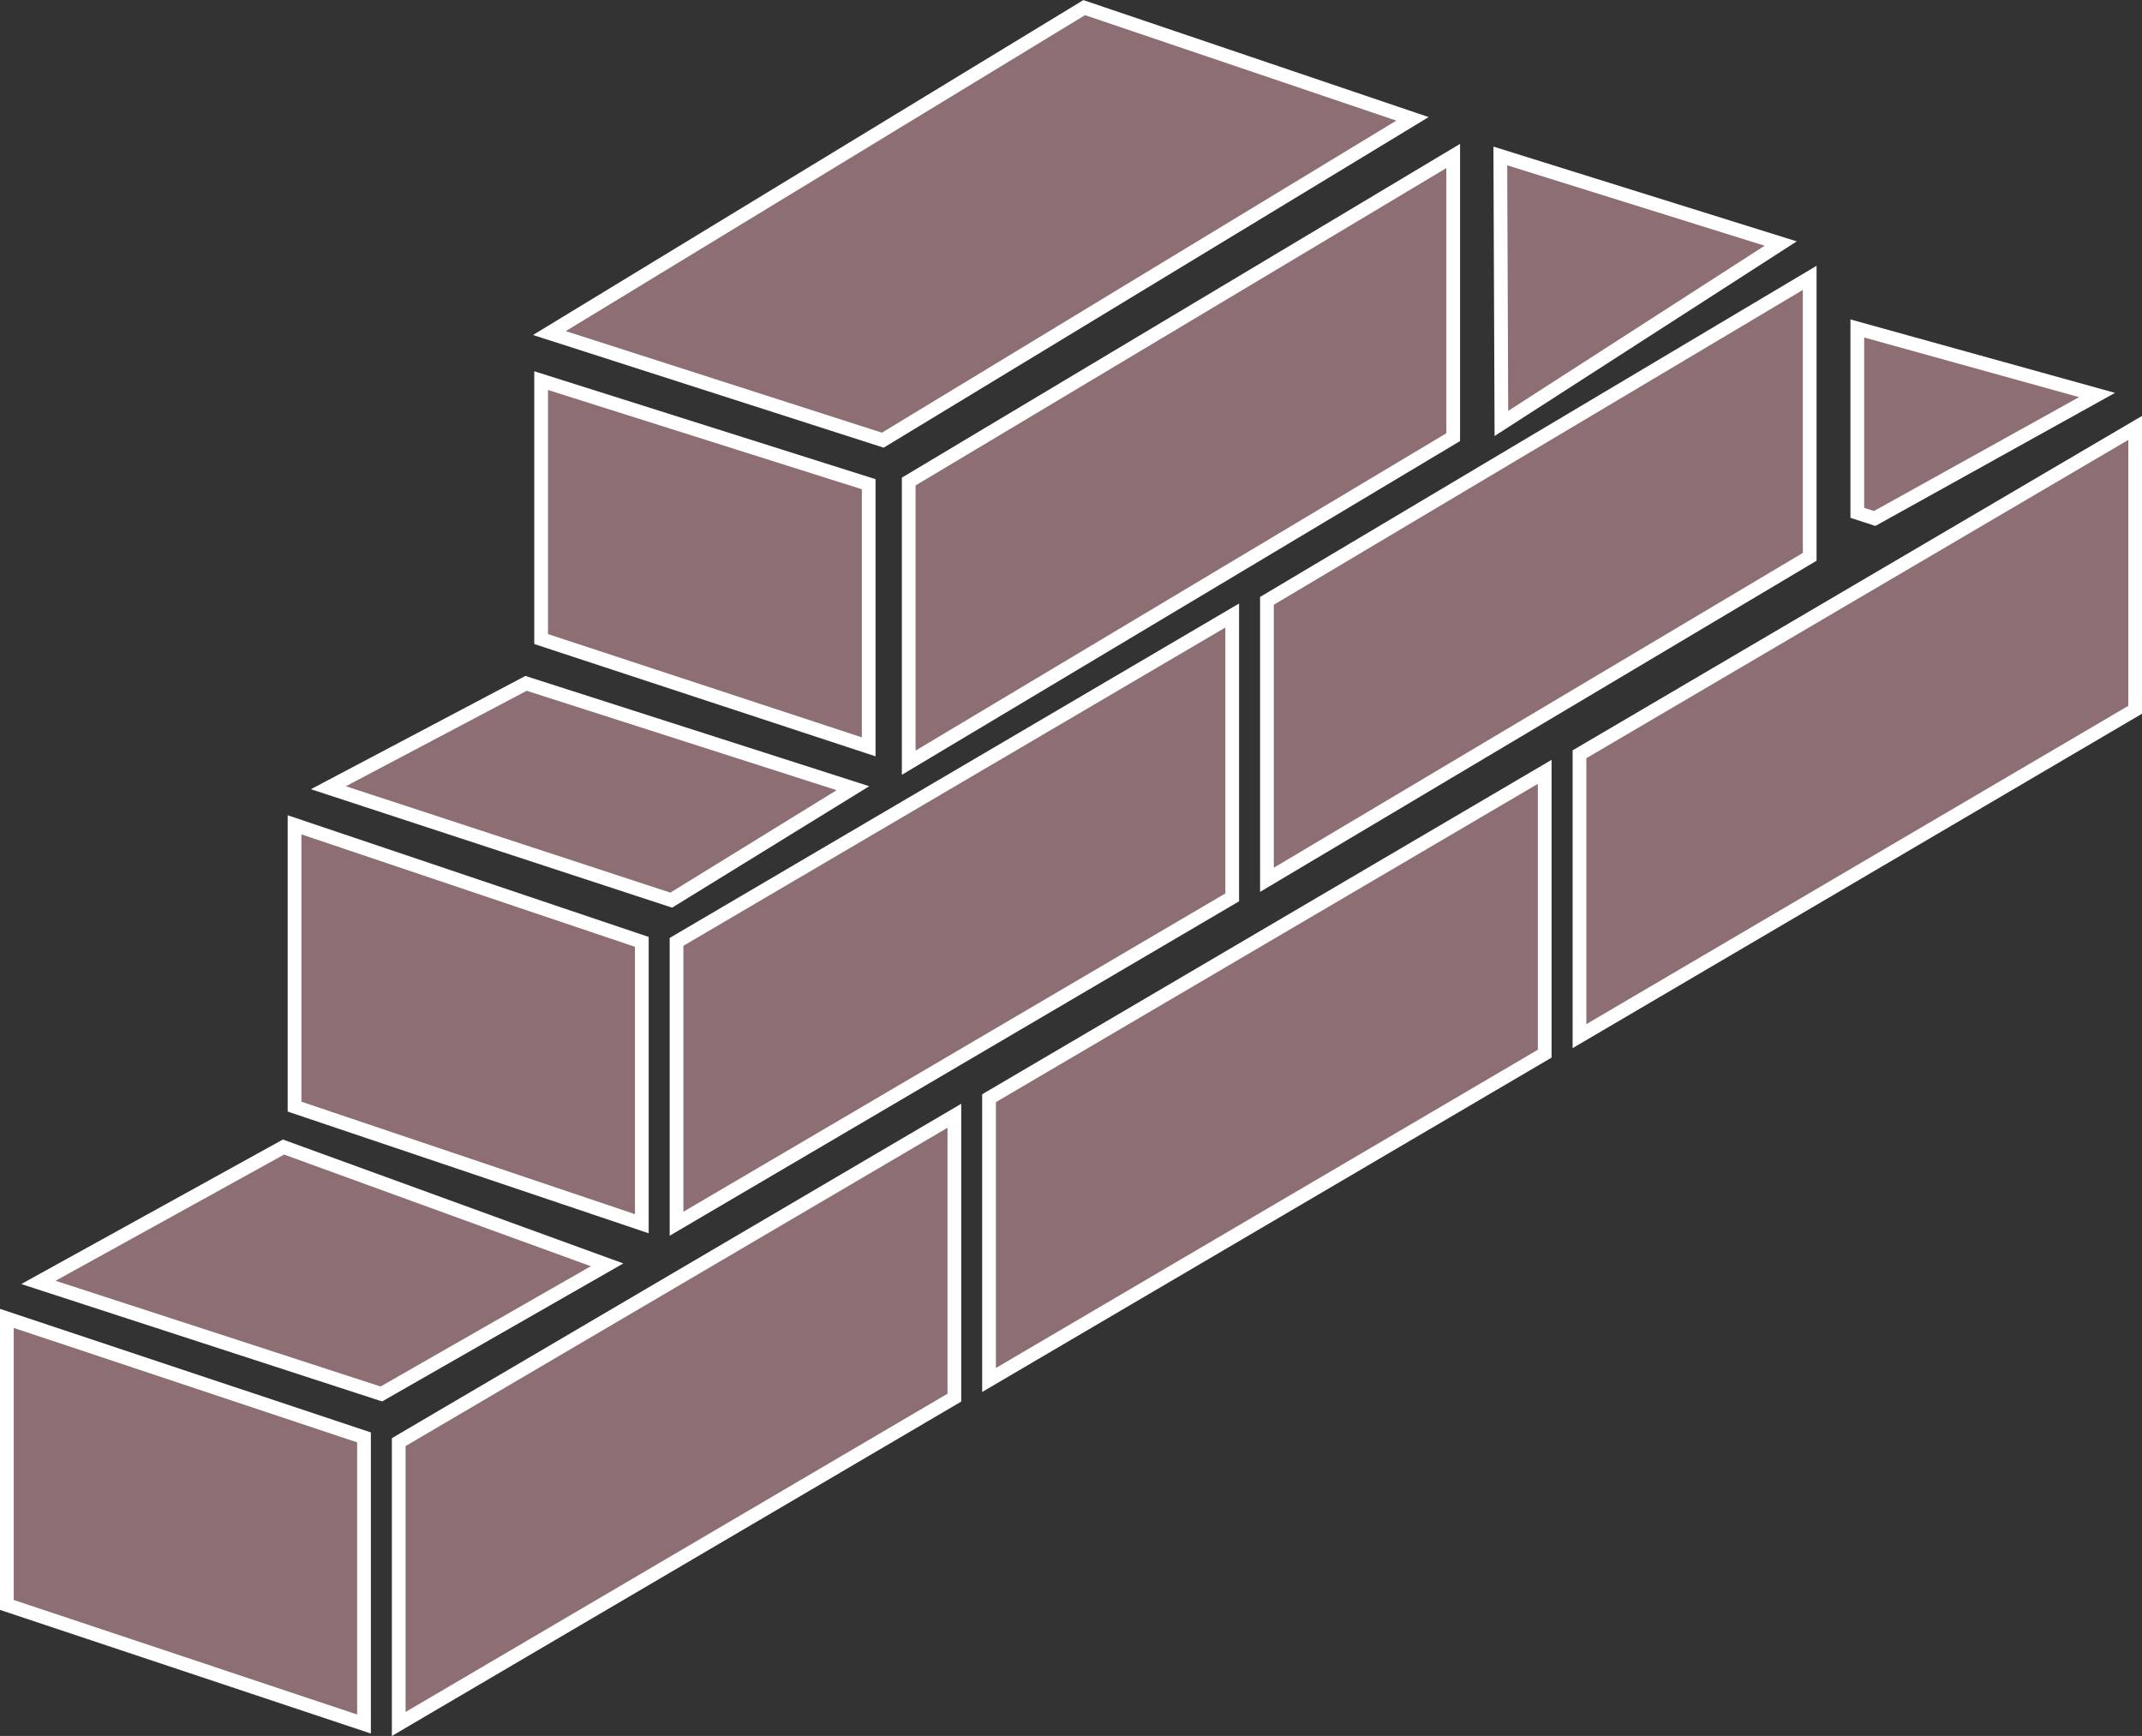
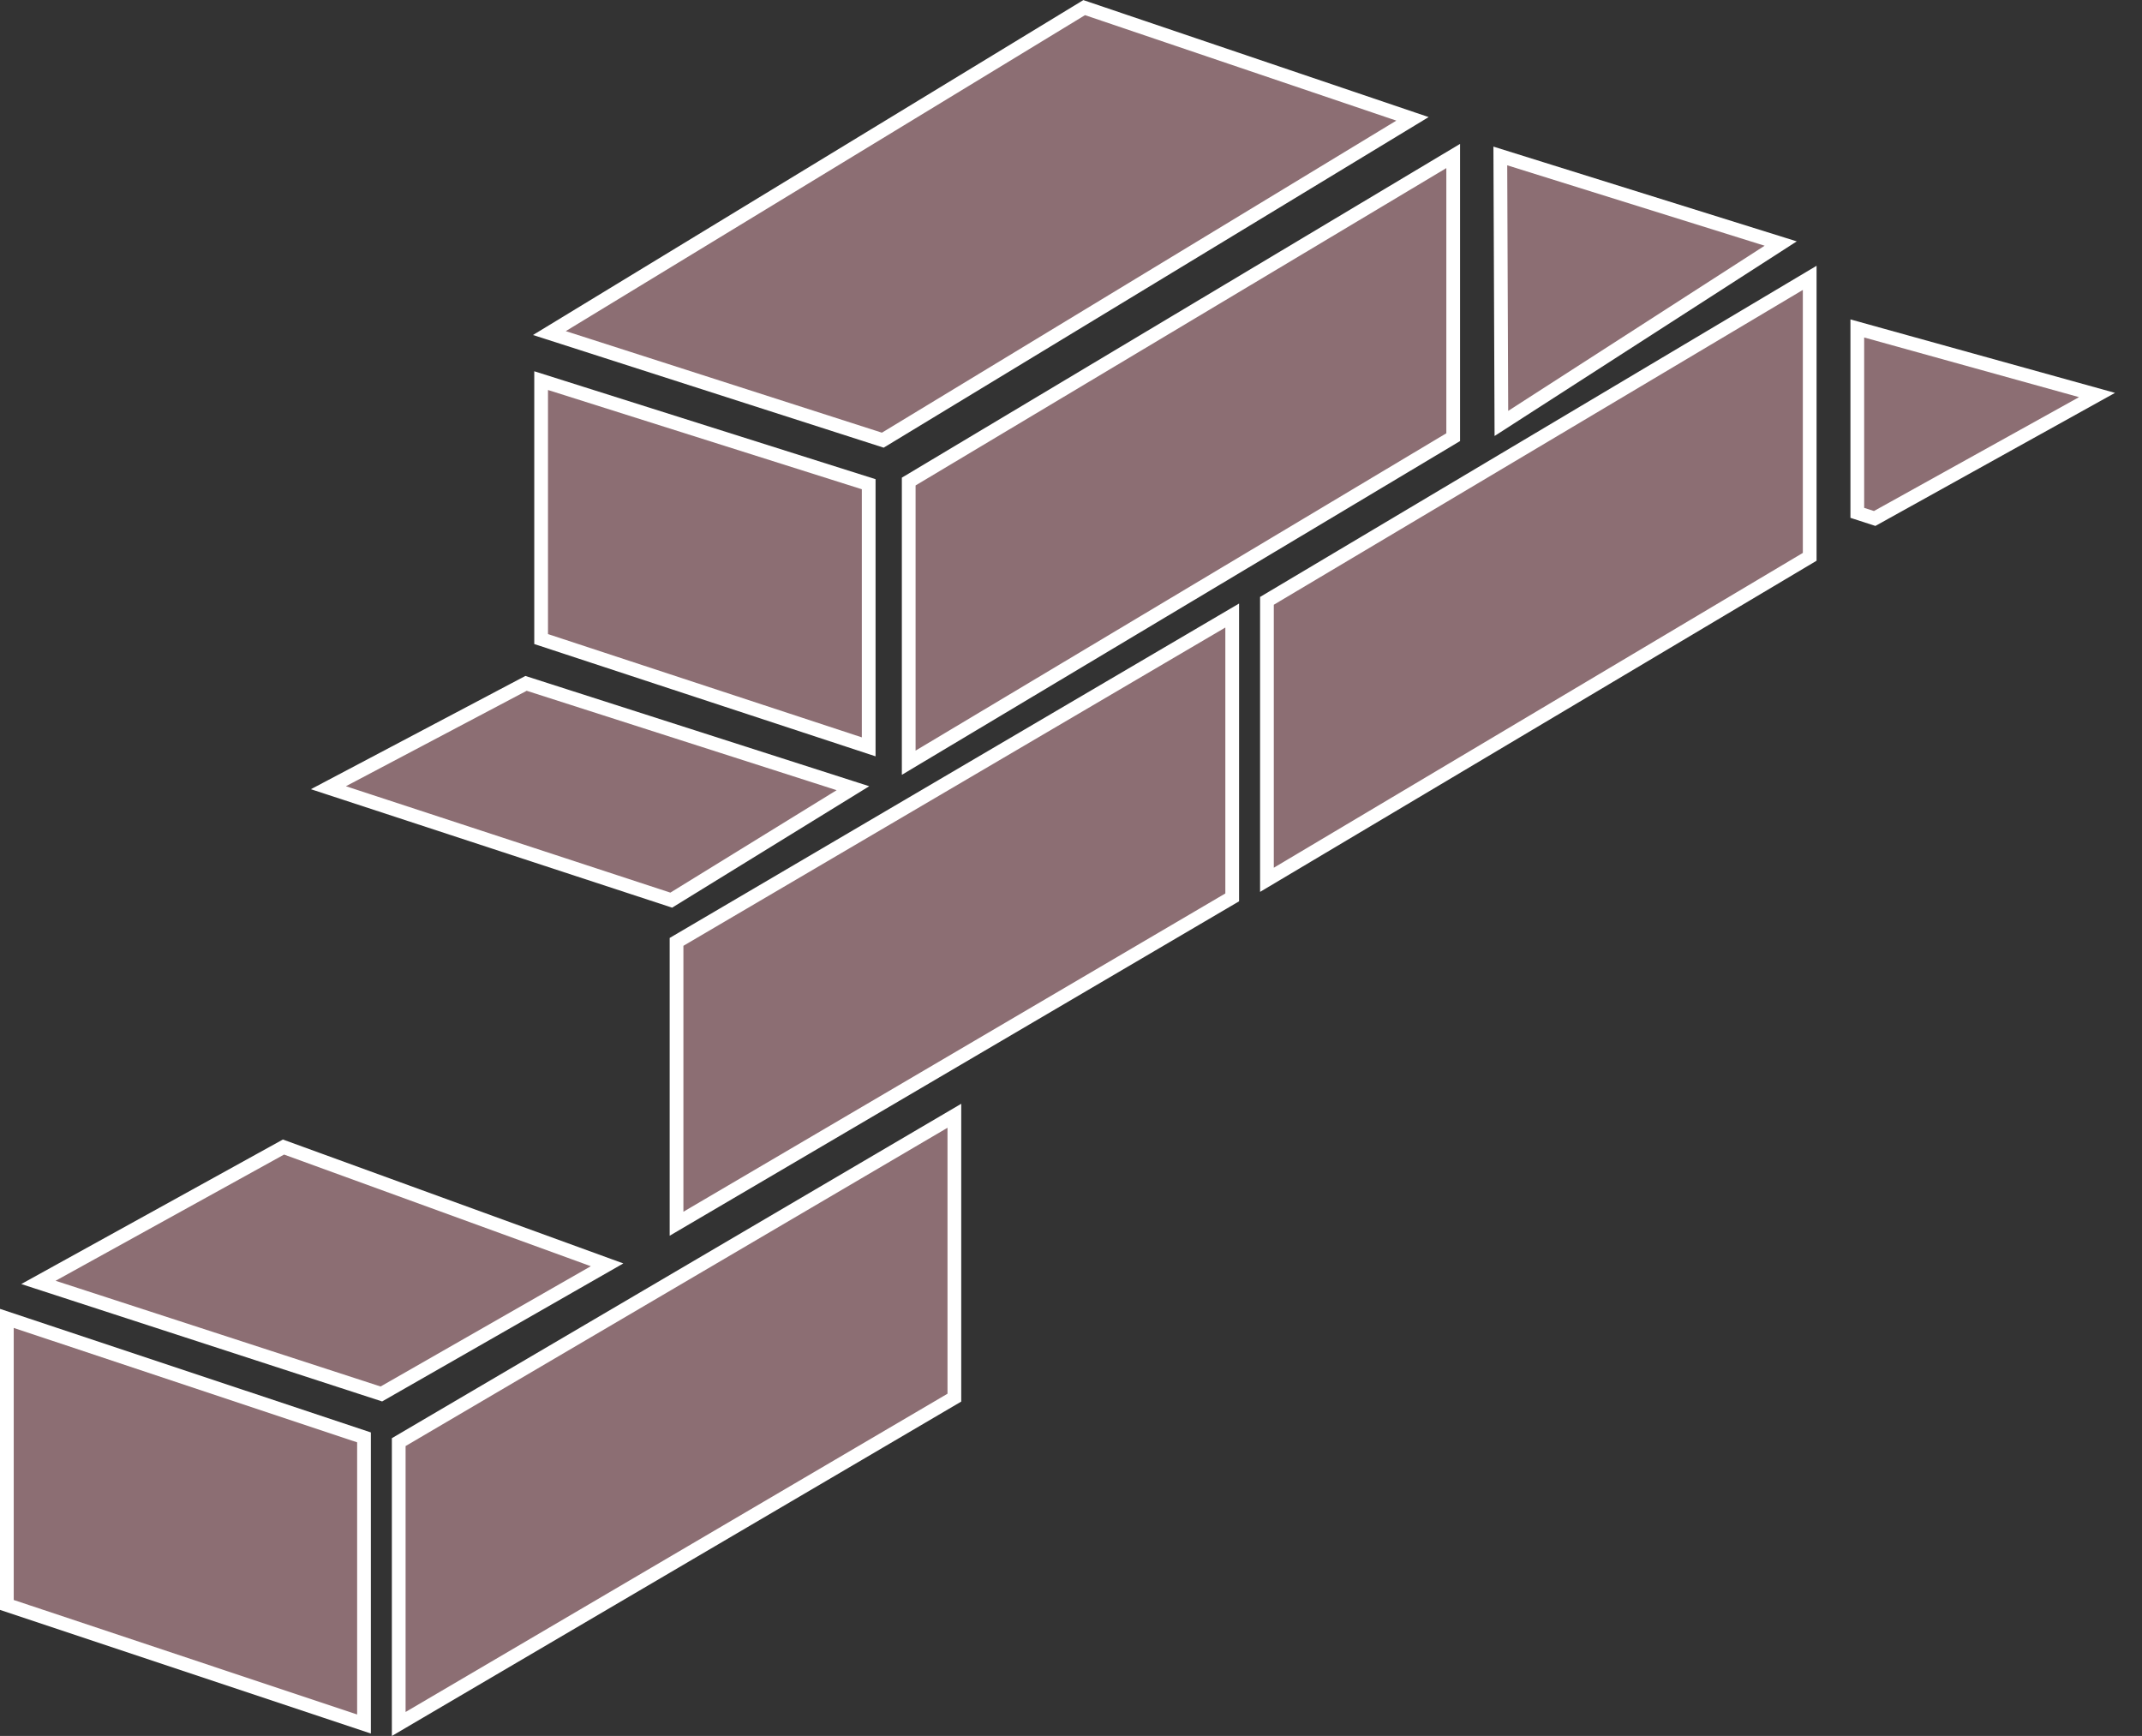
<svg xmlns="http://www.w3.org/2000/svg" width="156" height="126.42" viewBox="0 0 156 126.42">
  <rect x="0" y="0" width="156" height="126.42" fill="#333333" stroke="none" />
  <g id="Masonry_Icon" data-name="Masonry Icon" transform="translate(0.5 0.548)">
    <path id="Path_134" data-name="Path 134" d="M843.253,1271.078l-26.01-8.665v20.867l26.01,8.671Z" transform="translate(-817.243 -1166.95)" fill="#8c6e73" stroke="#fff" stroke-miterlimit="10" stroke-width="1" />
    <path id="Path_135" data-name="Path 135" d="M886.372,1244.108l40.467-23.766v20.528l-40.467,23.764Z" transform="translate(-857.833 -1139.635)" fill="#8c6e73" stroke="#fff" stroke-miterlimit="10" stroke-width="1" />
    <path id="Path_136" data-name="Path 136" d="M846.146,1244.6l-24.976-8.124,17.848-9.858,23.567,8.577Z" transform="translate(-818.872 -1143.634)" fill="#8c6e73" stroke="#fff" stroke-miterlimit="10" stroke-width="1" />
-     <path id="Path_137" data-name="Path 137" d="M892.809,1190.909v-20.526l-25.292-8.524v20.523Z" transform="translate(-846.566 -1102.341)" fill="#8c6e73" stroke="#fff" stroke-miterlimit="10" stroke-width="1" />
    <path id="Path_138" data-name="Path 138" d="M895.731,1147.762l13.232-8.152-23.807-7.635-14.394,7.6Z" transform="translate(-847.345 -1082.758)" fill="#8c6e73" stroke="#fff" stroke-miterlimit="10" stroke-width="1" />
    <path id="Path_139" data-name="Path 139" d="M931.924,1091.626V1072.5l-23.856-7.543v18.82Z" transform="translate(-869.158 -1037.786)" fill="#8c6e73" stroke="#fff" stroke-miterlimit="10" stroke-width="1" />
    <path id="Path_140" data-name="Path 140" d="M935.447,1026.383l-24.282-7.8,38.949-23.7,23.91,8.1Z" transform="translate(-871.654 -994.876)" fill="#8c6e73" stroke="#fff" stroke-miterlimit="10" stroke-width="1" />
    <path id="Path_141" data-name="Path 141" d="M1018.311,1023.94l-39.654,23.708v20.476l39.654-23.708Z" transform="translate(-912.976 -1013.128)" fill="#8c6e73" stroke="#fff" stroke-miterlimit="10" stroke-width="1" />
    <path id="Path_142" data-name="Path 142" d="M1086.265,1030.3l.078,19.479,20.342-13.1Z" transform="translate(-977.498 -1019.491)" fill="#8c6e73" stroke="#fff" stroke-miterlimit="10" stroke-width="1" />
    <path id="Path_143" data-name="Path 143" d="M936.645,1143.558l40.468-23.766v20.526l-40.468,23.766Z" transform="translate(-887.873 -1075.515)" fill="#8c6e73" stroke="#fff" stroke-miterlimit="10" stroke-width="1" />
    <path id="Path_144" data-name="Path 144" d="M1043.479,1074.185l39.529-23.521v20.315l-39.529,23.521Z" transform="translate(-951.709 -1030.977)" fill="#8c6e73" stroke="#fff" stroke-miterlimit="10" stroke-width="1" />
    <path id="Path_145" data-name="Path 145" d="M1150.311,1062.09v13.429l1.265.41,16.194-8.992Z" transform="translate(-1015.545 -1038.719)" fill="#8c6e73" stroke="#fff" stroke-miterlimit="10" stroke-width="1" />
-     <path id="Path_146" data-name="Path 146" d="M993.2,1174.979l40.468-23.766v20.524L993.2,1195.5Z" transform="translate(-921.669 -1095.552)" fill="#8c6e73" stroke="#fff" stroke-miterlimit="10" stroke-width="1" />
-     <path id="Path_147" data-name="Path 147" d="M1100.037,1105.852l40.468-23.766v20.526l-40.468,23.766Z" transform="translate(-985.505 -1051.47)" fill="#8c6e73" stroke="#fff" stroke-miterlimit="10" stroke-width="1" />
  </g>
</svg>